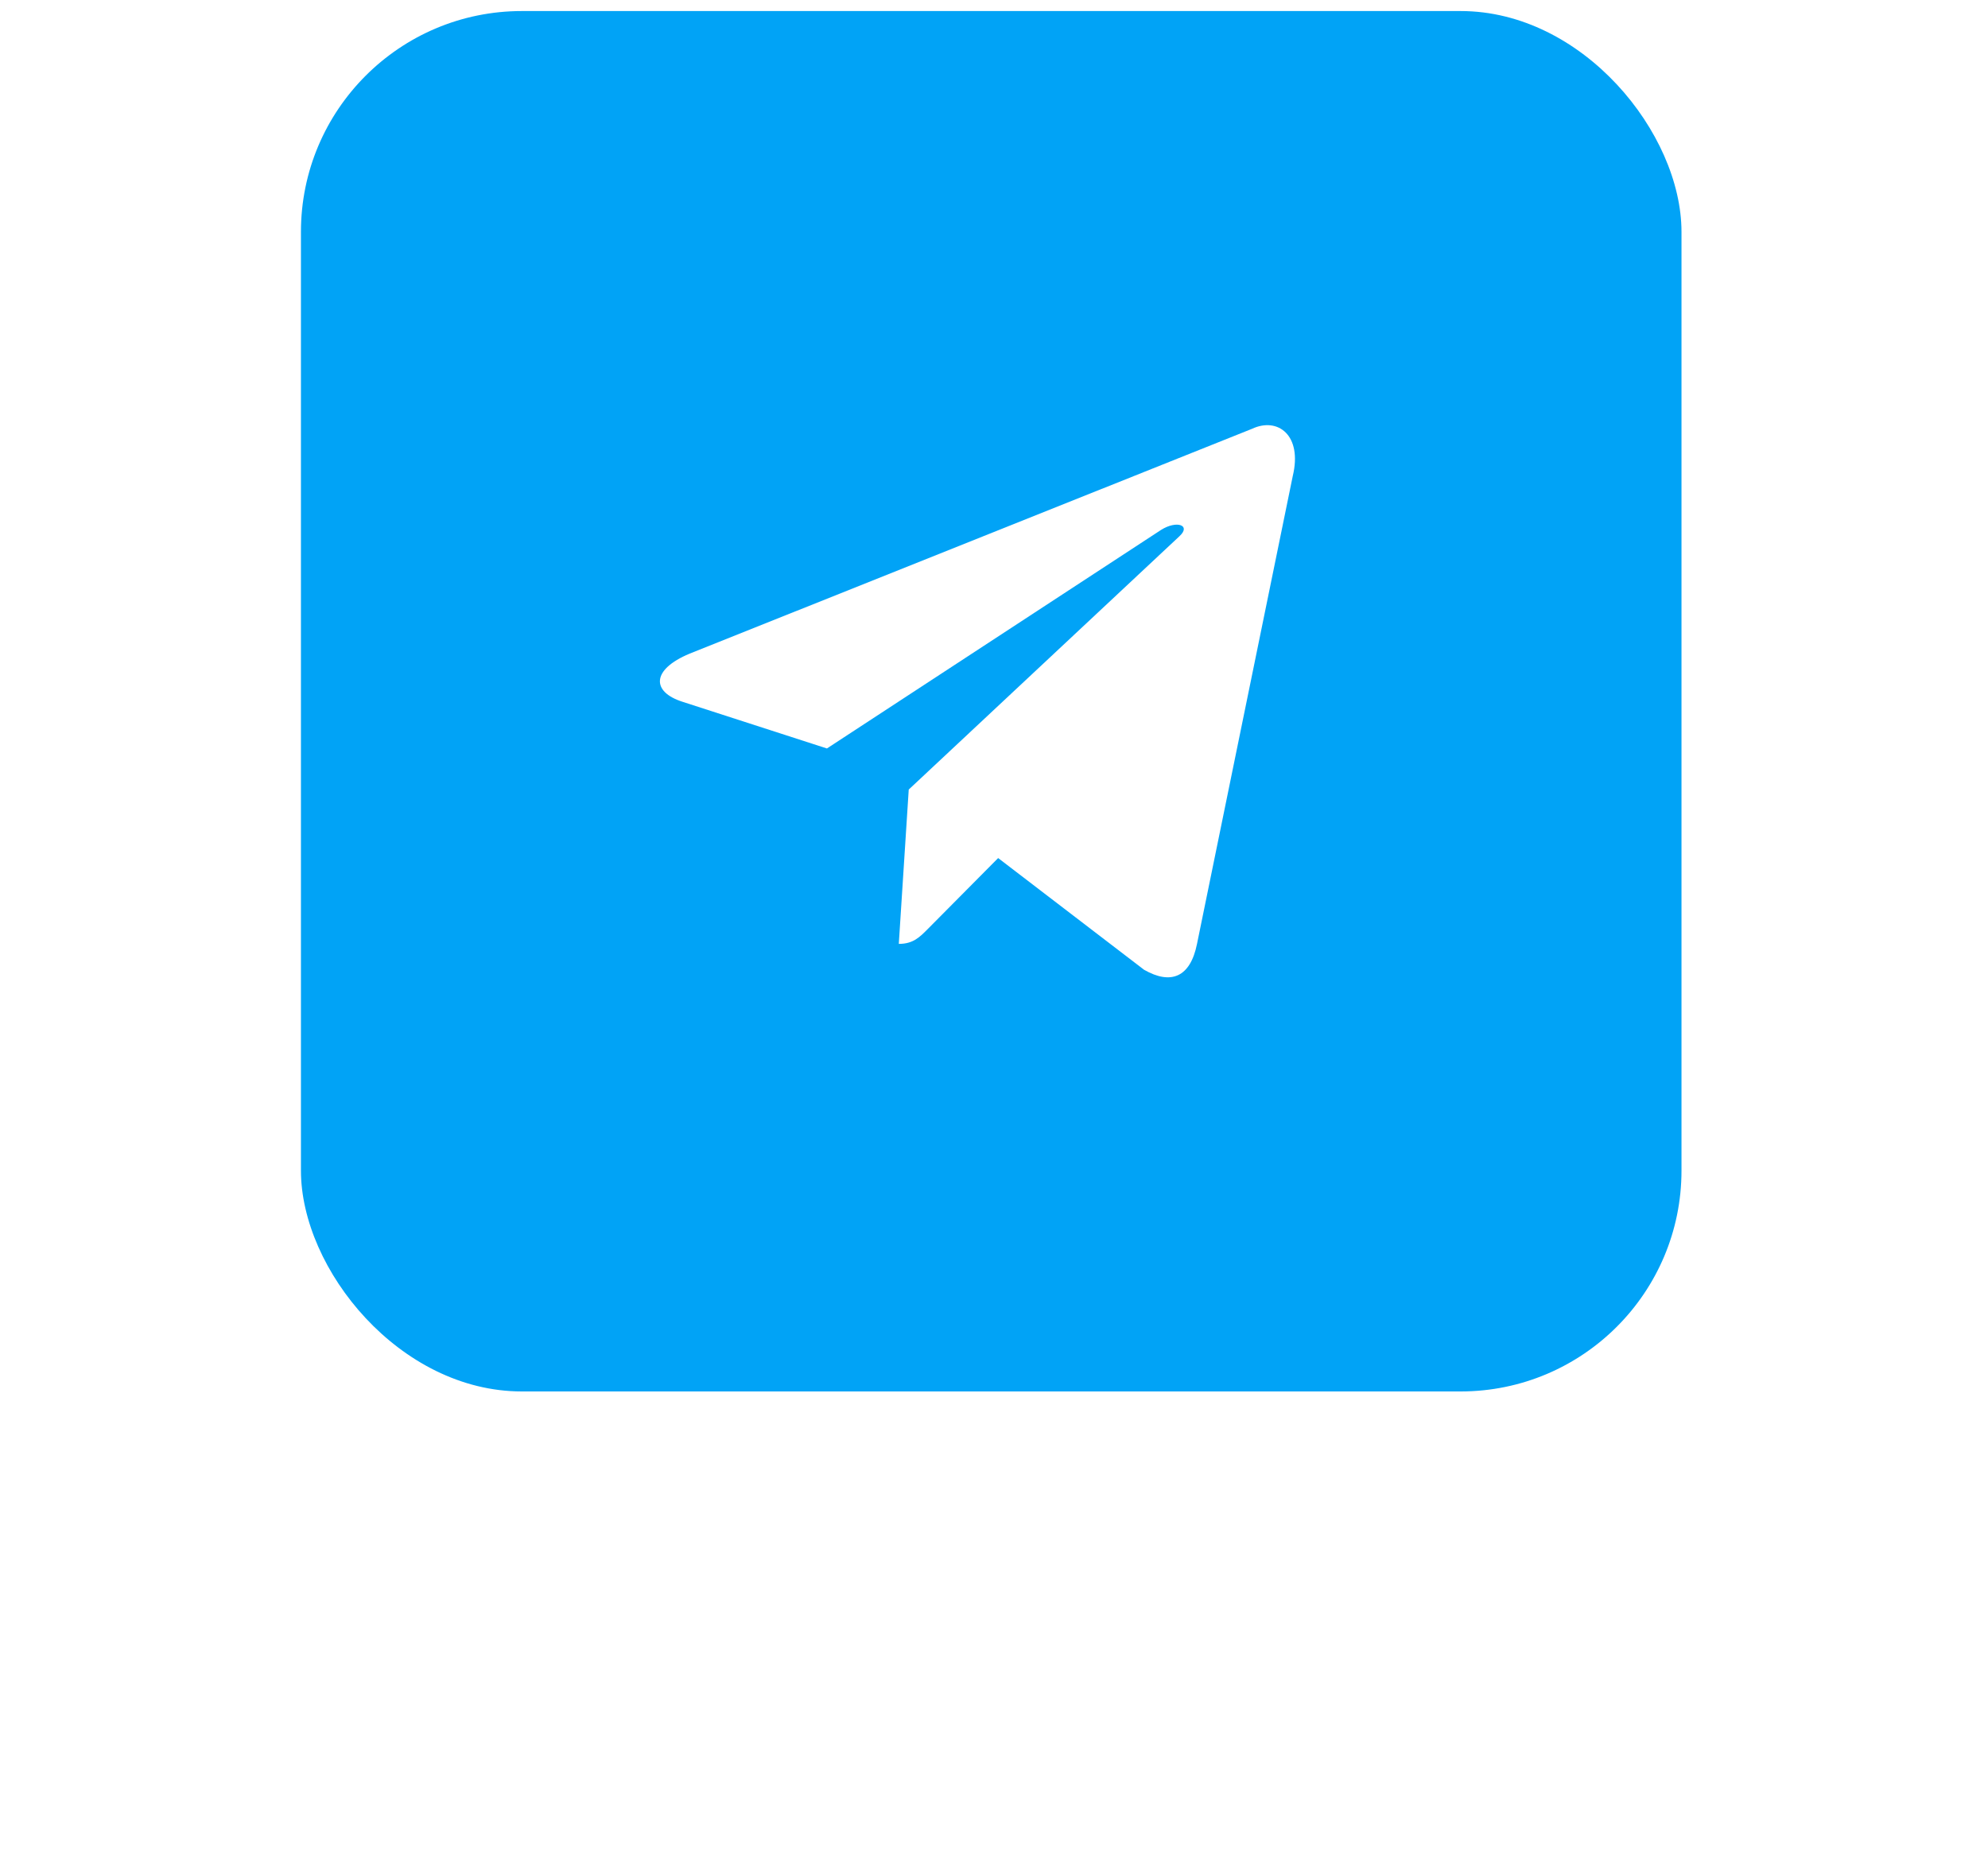
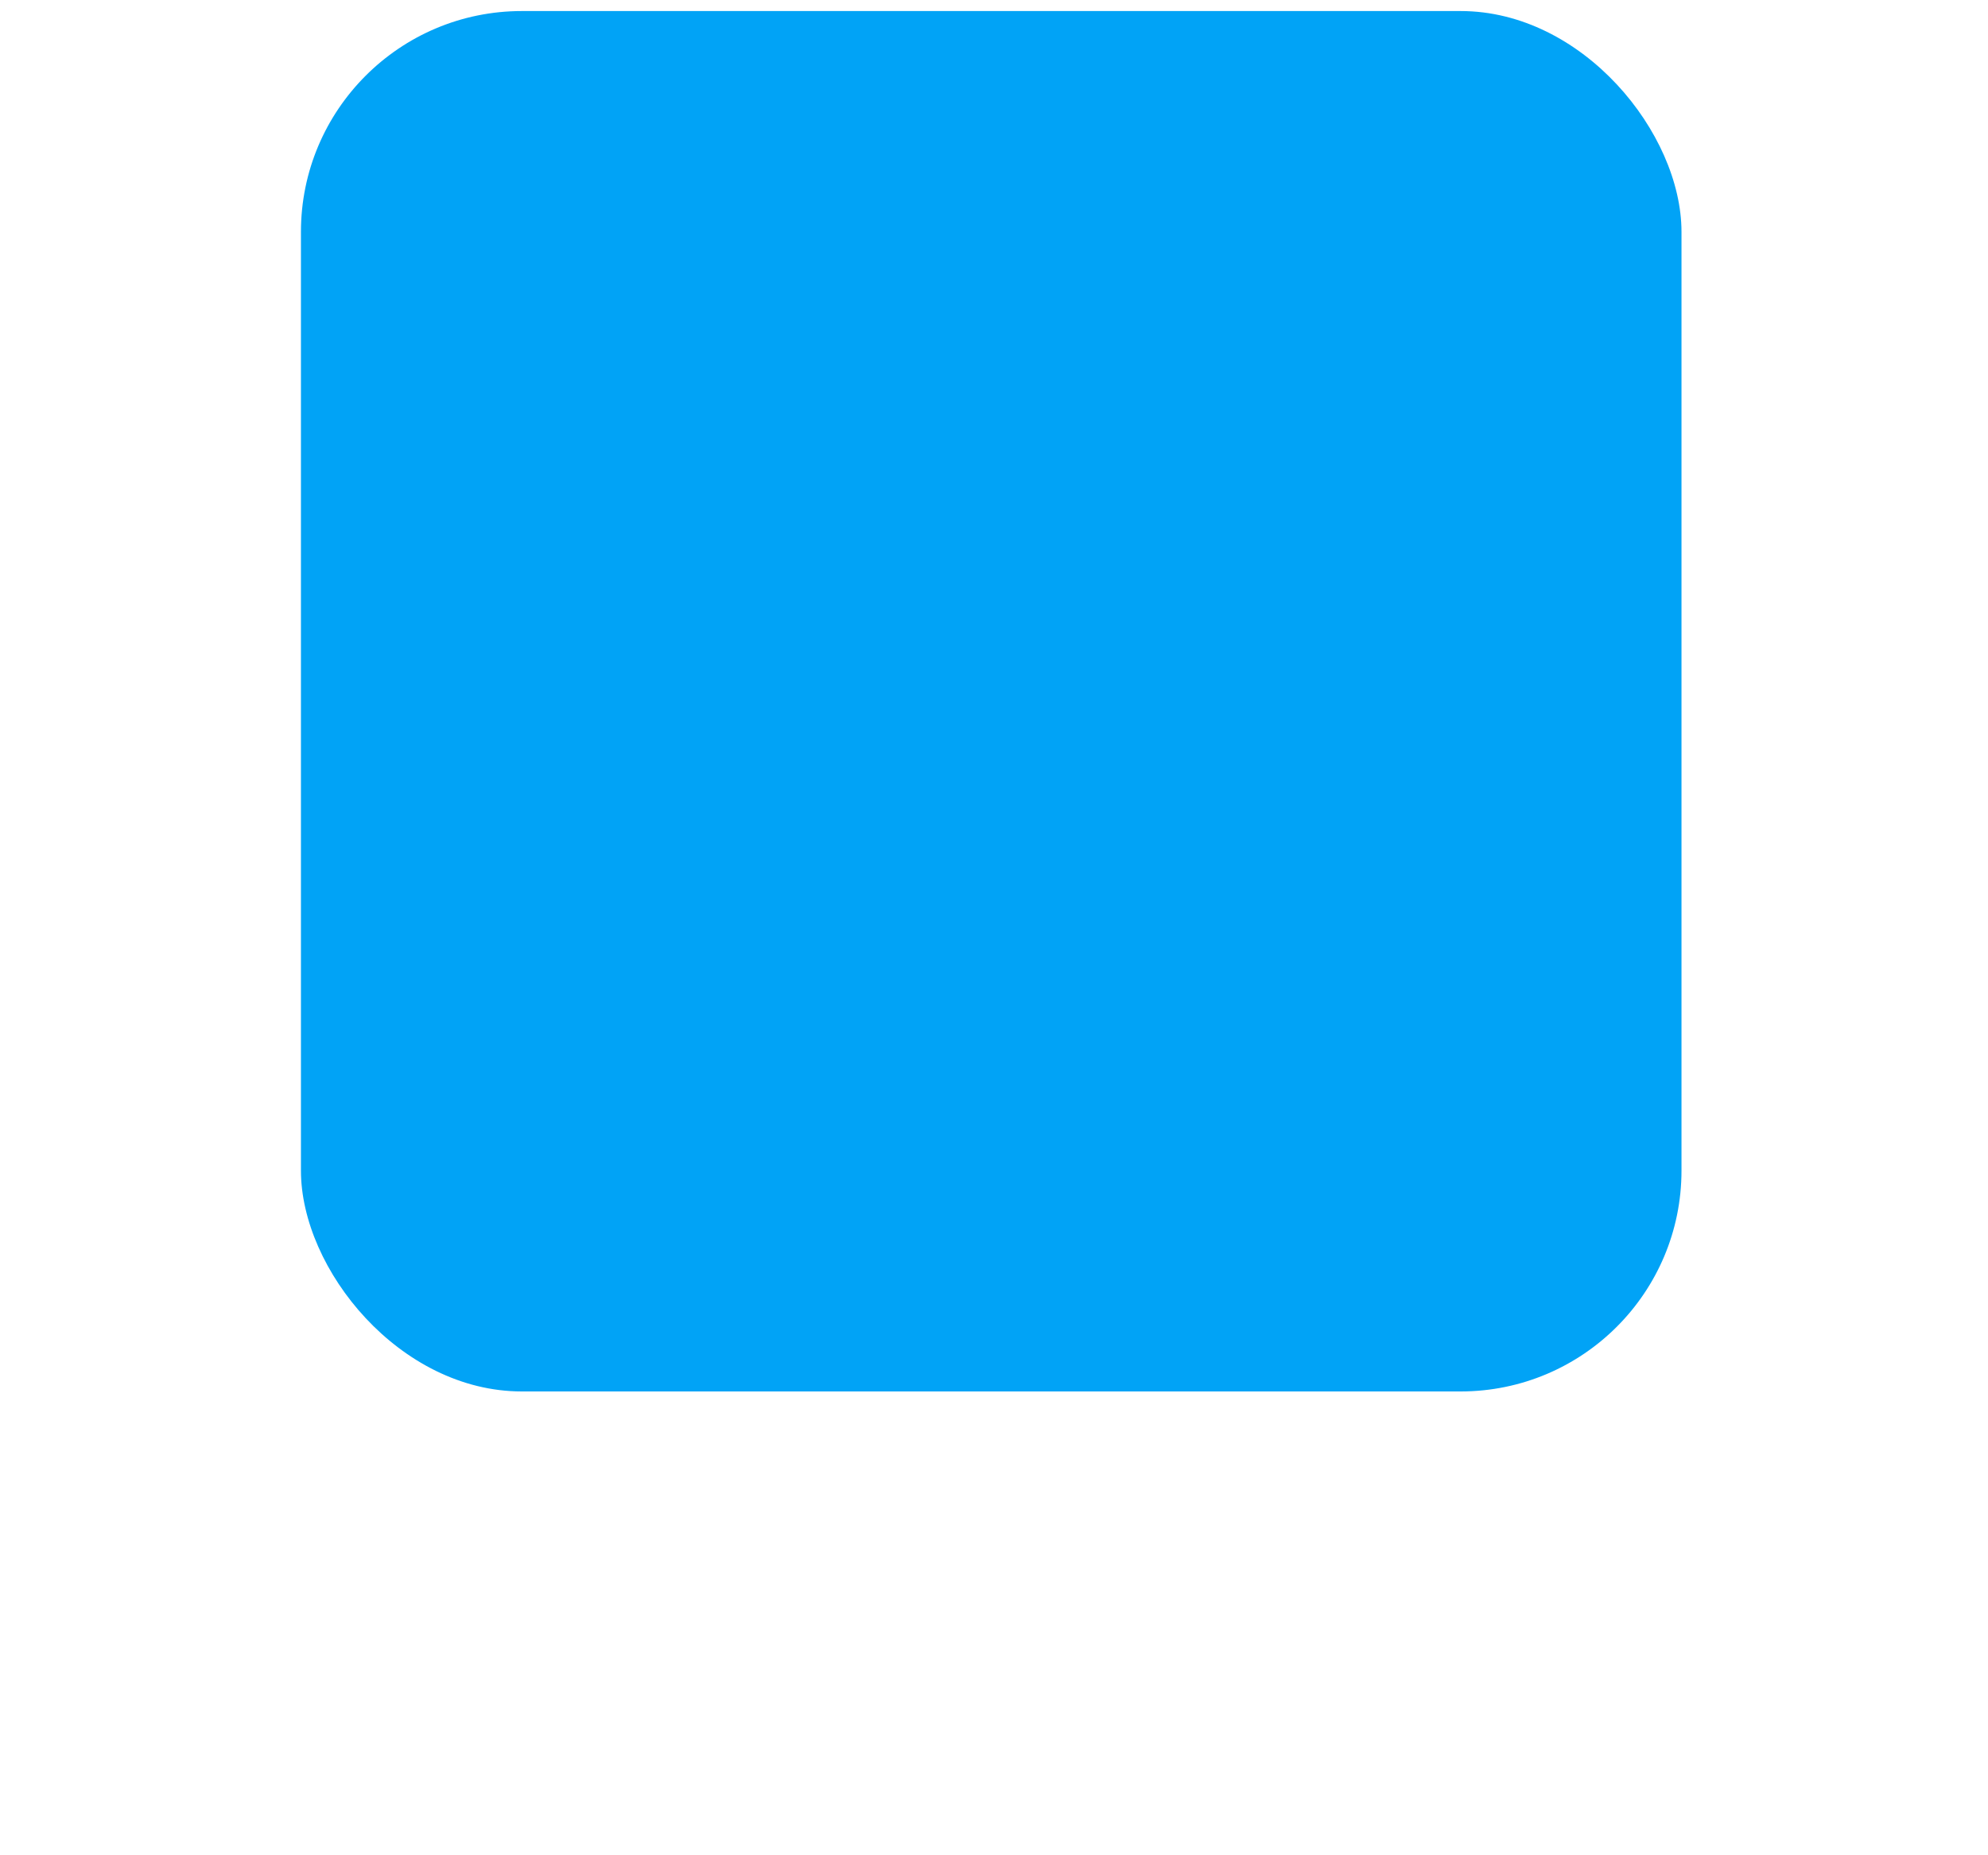
<svg xmlns="http://www.w3.org/2000/svg" width="45" height="42" viewBox="0 0 45 42" fill="none">
  <g opacity="0.5" filter="url(#filter0_f_5076_11723)">
-     <rect x="10.562" y="20.25" width="23.75" height="11.25" rx="5" fill="#01A3F6" />
-   </g>
+     </g>
  <rect x="6.812" y="0.25" width="31.25" height="31.25" rx="5" fill="#01A3F6" />
-   <path d="M28.342 9.707L15.609 14.798C14.74 15.16 14.745 15.663 15.449 15.887L18.718 16.944L26.282 11.996C26.64 11.771 26.967 11.892 26.698 12.139L20.57 17.874H20.569L20.57 17.875L20.345 21.368C20.675 21.368 20.821 21.211 21.006 21.026L22.594 19.425L25.897 21.954C26.506 22.302 26.943 22.123 27.095 21.37L29.263 10.775C29.485 9.852 28.923 9.435 28.342 9.707Z" fill="white" />
  <defs>
    <filter id="filter0_f_5076_11723" x="0.5" y="10.188" width="43.875" height="31.375" filterUnits="userSpaceOnUse" color-interpolation-filters="sRGB">
      <feFlood flood-opacity="0" result="BackgroundImageFix" />
      <feBlend mode="normal" in="SourceGraphic" in2="BackgroundImageFix" result="shape" />
      <feGaussianBlur stdDeviation="5.031" result="effect1_foregroundBlur_5076_11723" />
    </filter>
  </defs>
</svg>